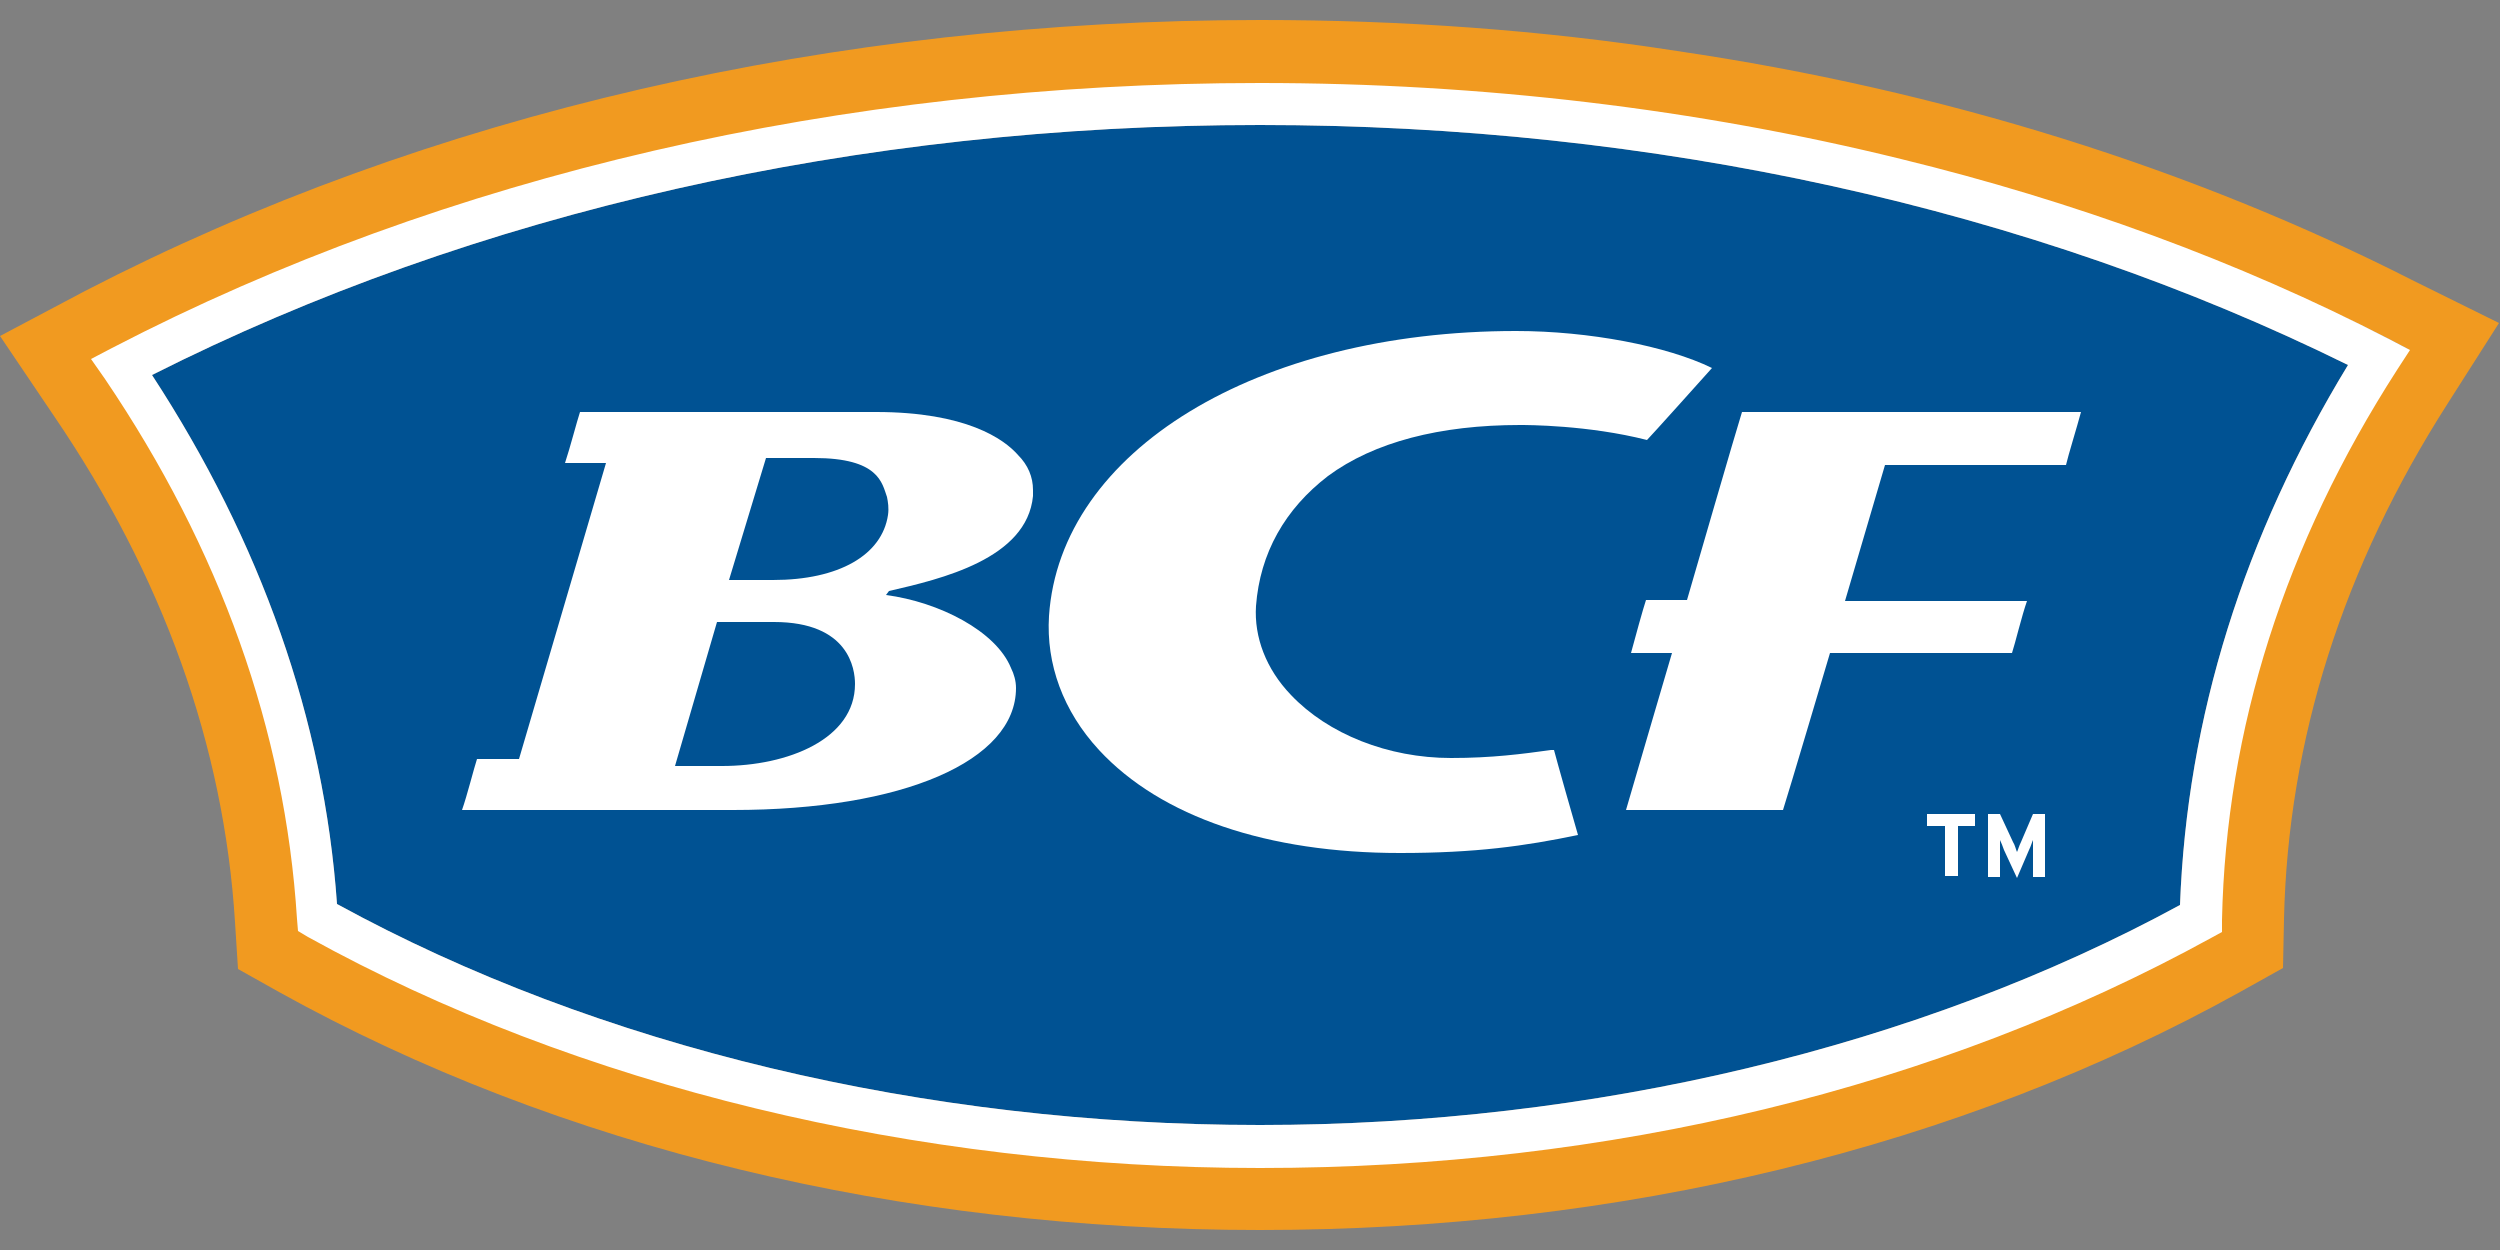
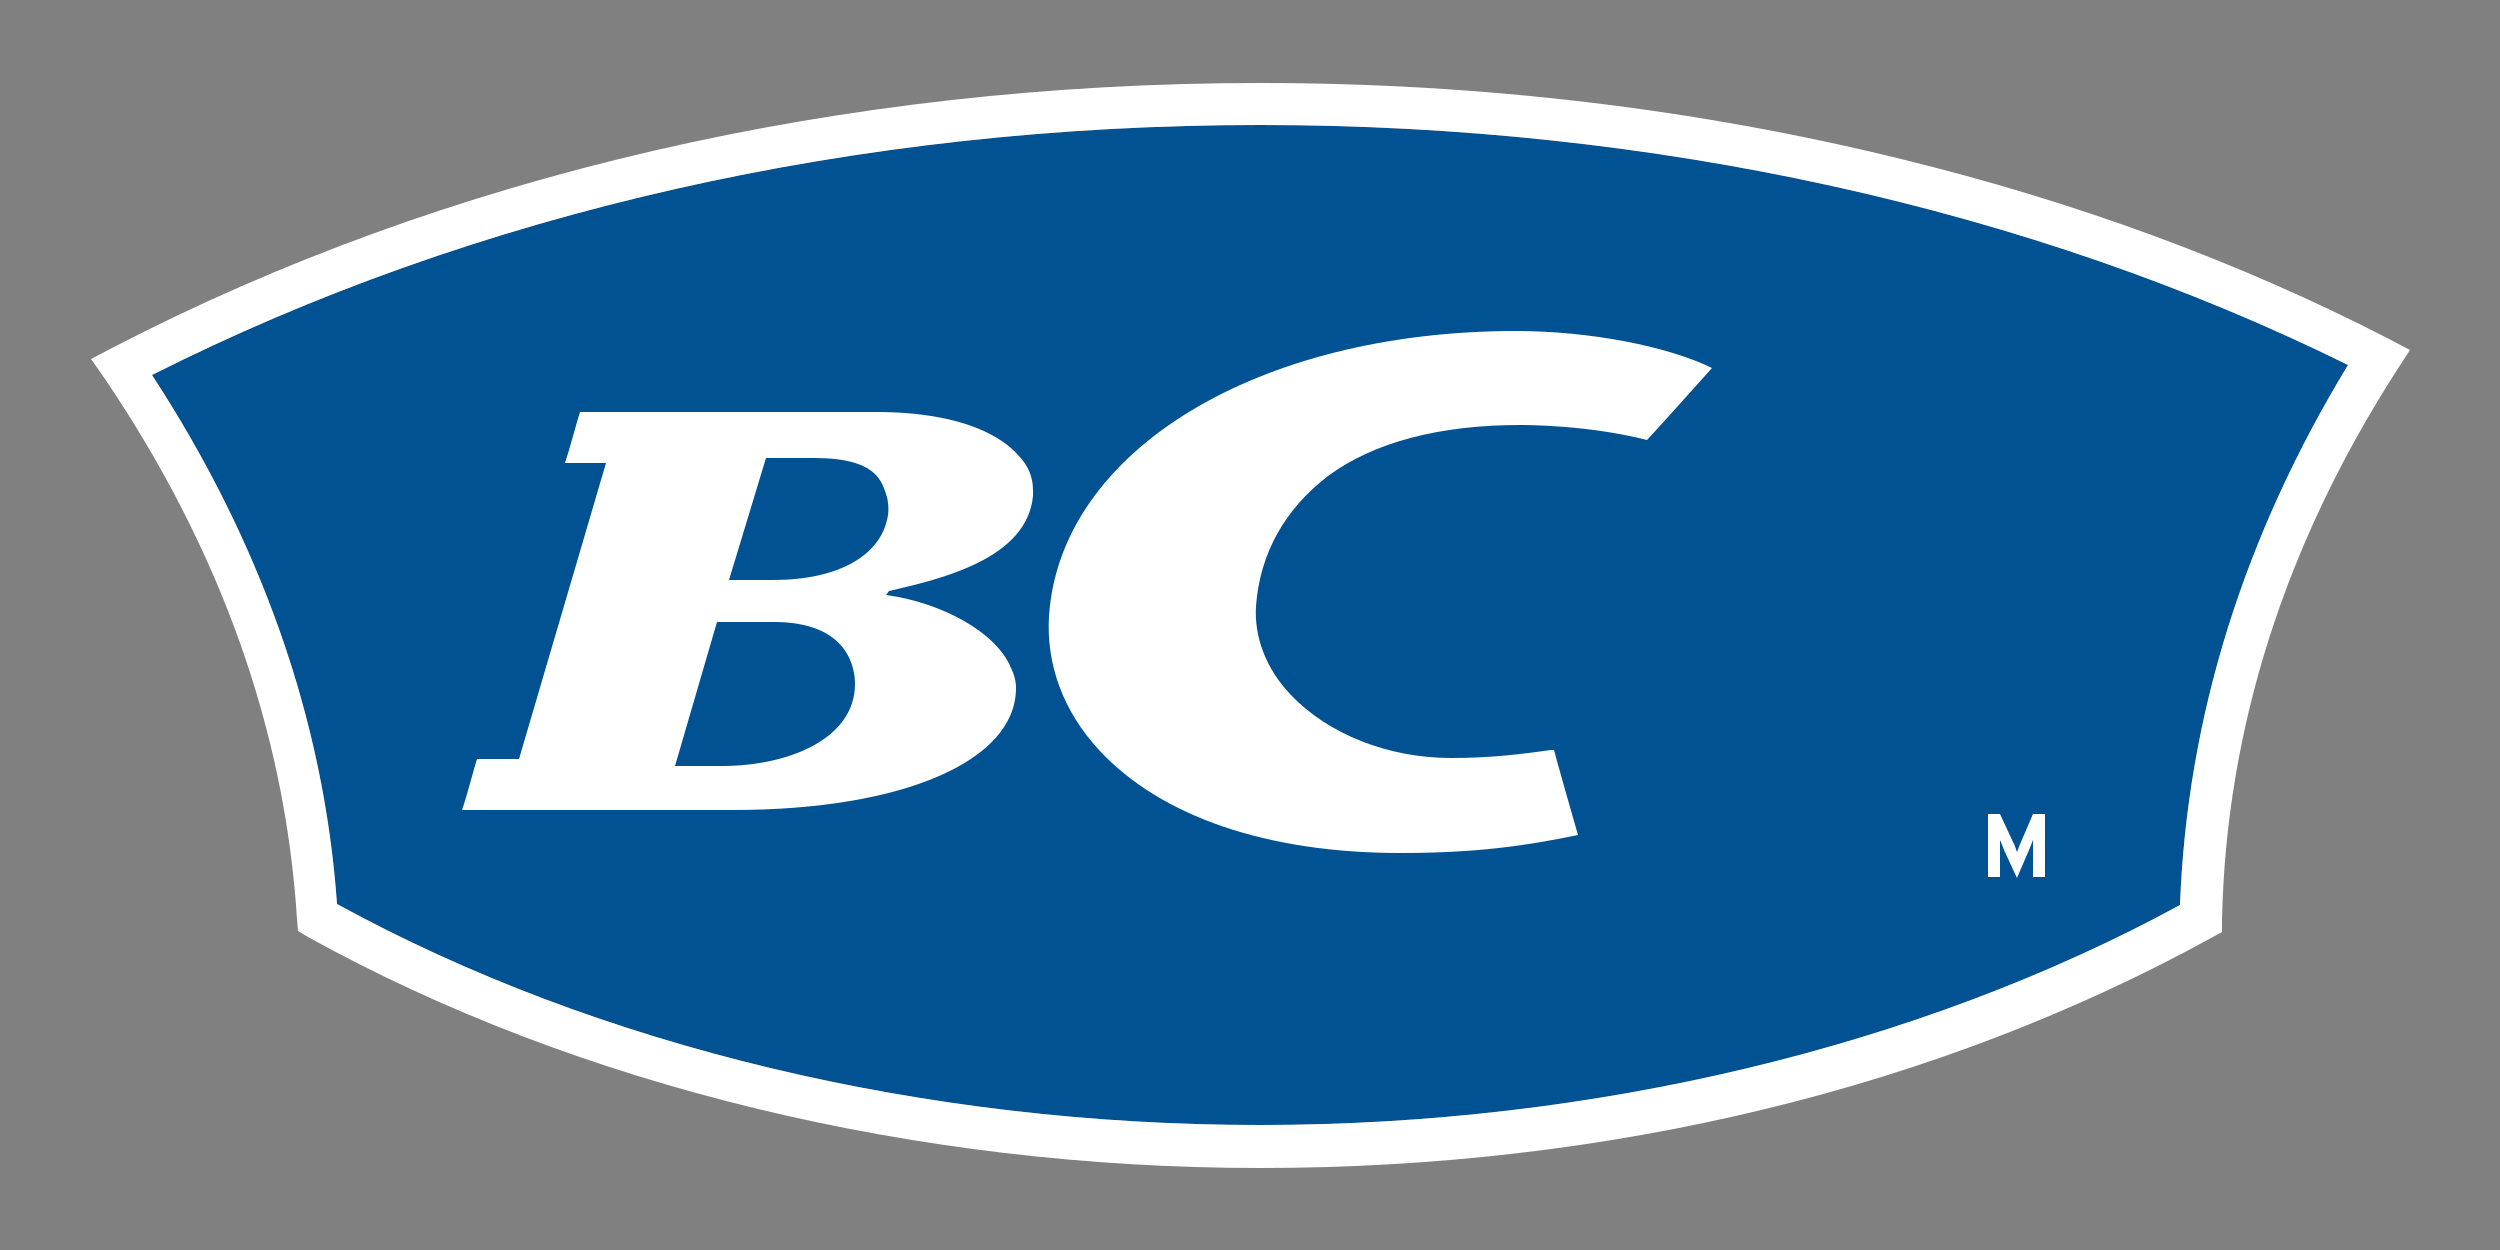
<svg xmlns="http://www.w3.org/2000/svg" version="1.1" id="Layer_1" x="0px" y="0px" viewBox="0 0 250 125" style="enable-background:new 0 0 250 125;" xml:space="preserve">
  <rect x="0" y="0" width="250" height="125" fill="#808080" stroke="none" />
  <style type="text/css">
	.st0{fill:#231F20;}
	.st1{fill:#005293;}
	.st2{fill:#FFFFFF;}
	.st3{fill:#F19A20;}
	.st4{fill:#235E39;}
	.st5{fill:#76BC43;}
	.st6{fill:#ED2127;}
	.st7{fill:#E52329;}
	.st8{fill:#ED2E86;}
	.st9{fill:#0066B2;}
	.st10{fill:#0BB3BC;}
	.st11{fill:#241F21;}
	.st12{fill:#1D1D1A;}
	.st13{fill:#CF2D35;}
	.st14{fill:#213161;}
	.st15{fill:#EB2227;}
	.st16{fill:#F04D50;}
	.st17{fill:#F199C1;}
	.st18{fill:#263B80;}
	.st19{fill:#FAE200;}
	.st20{fill:#00483A;}
	.st21{fill:#005CAB;}
	.st22{fill:#E31738;}
	.st23{fill:#130C0E;}
	.st24{fill:#E31937;}
	.st25{fill:#333333;}
	.st26{fill:#005941;}
	.st27{fill:#9FCC3B;}
	.st28{fill:#C0BFBF;}
	.st29{fill:#1782C2;}
	.st30{fill:#FFDD00;}
	.st31{fill:#03877A;}
	.st32{fill:#E53238;}
	.st33{fill:#3465B0;}
	.st34{fill:#F4AF1C;}
	.st35{fill:#85B841;}
	.st36{fill:#E31F26;}
	.st37{fill:#F7B5D2;}
	.st38{fill:#0082C7;}
	.st39{fill:#0079C1;}
	.st40{fill:#1266B2;}
	.st41{fill:#E33333;}
	.st42{fill:#FFF100;}
	.st43{fill:#005DA9;}
	.st44{fill:#ED3124;}
	.st45{fill:#E12827;}
	.st46{fill:#212121;}
	.st47{fill:#808082;}
	.st48{fill:#001446;}
	.st49{fill:#5BC4BF;}
	.st50{fill:#F05327;}
	.st51{fill:#00B060;}
	.st52{fill:#14141C;}
	.st53{fill:#56B5B0;}
	.st54{fill:#EC2127;}
	.st55{fill:#2CB24A;}
	.st56{fill:#F48120;}
	.st57{fill:#EB008B;}
	.st58{fill:#00ADEE;}
	.st59{fill:#FFD500;}
	.st60{fill:#EE373E;}
	.st61{fill:#002D5B;}
	.st62{fill:#152E1F;}
	.st63{fill:#A181BA;}
	.st64{fill:#95BDE4;}
	.st65{fill:#ED1C2E;}
	.st66{fill:#009D57;}
	.st67{fill:#FFDF1C;}
	.st68{fill:#00539F;}
	.st69{fill:#FFE500;}
	.st70{fill:#DA1D24;}
	.st71{fill:#4E4E4F;}
	.st72{fill:#DC2328;}
	.st73{fill:#D3242A;}
	.st74{fill:#4F504F;}
	.st75{fill:#ED1A3B;}
	.st76{fill:#0060A9;}
	.st77{fill:#E03A3E;}
	.st78{fill:#1A1617;}
	.st79{fill:#E11E25;}
	.st80{fill:#002D56;}
	.st81{fill:#00164E;}
	.st82{fill:#EB2843;}
	.st83{fill:#1B4689;}
	.st84{fill:#D92028;}
	.st85{fill:#FFEA60;}
	.st86{fill:#F6BDC9;}
	.st87{fill:#F26449;}
	.st88{fill:#6EC4E8;}
	.st89{fill:#025AA9;}
	.st90{fill:#FFF200;}
	.st91{fill:#6E6C55;}
	.st92{fill:#009FDA;}
	.st93{fill:#39B54A;}
	.st94{fill:#92278F;}
	.st95{fill:#0054A4;}
	.st96{fill:#EA1D26;}
	.st97{fill:#CD1D23;}
	.st98{fill:#25408E;}
	.st99{fill:#F05349;}
	.st100{fill:#58595B;}
	.st101{fill:#94BCB9;}
	.st102{fill:#C90A14;}
	.st103{fill:#0A1742;}
	.st104{fill:#AFAAA6;}
	.st105{fill:#5A504A;}
	.st106{fill:#D2CECD;}
	.st107{fill:#908984;}
	.st108{fill:#736A65;}
	.st109{fill:#35B558;}
	.st110{fill:#00502F;}
	.st111{fill:#5C5D61;}
	.st112{fill:#D61A21;}
	.st113{fill:#19262D;}
	.st114{fill:#ED1C24;}
	.st115{fill:#C8161E;}
	.st116{fill:#006645;}
	.st117{fill:#FF6600;}
	.st118{fill:#FF000D;}
	.st119{clip-path:url(#SVGID_00000018221696109799337390000009517871105993772190_);fill:#D80B8C;}
	.st120{clip-path:url(#SVGID_00000018221696109799337390000009517871105993772190_);fill:#842E62;}
	.st121{clip-path:url(#SVGID_00000116913974332653343940000018067191120249668541_);fill:#842E62;}
	.st122{clip-path:url(#SVGID_00000116913974332653343940000018067191120249668541_);fill:#F04E58;}
	.st123{clip-path:url(#SVGID_00000013157692598611627230000016741727839954738598_);fill:#F04E58;}
	.st124{clip-path:url(#SVGID_00000013157692598611627230000016741727839954738598_);fill:#F58220;}
	.st125{clip-path:url(#SVGID_00000083807811184723920810000000391459326850470809_);fill:#F58220;}
	.st126{clip-path:url(#SVGID_00000049182609755927600540000002637594725955960218_);fill:#F58220;}
	.st127{clip-path:url(#SVGID_00000049182609755927600540000002637594725955960218_);fill:#EE2D67;}
	.st128{clip-path:url(#SVGID_00000145036272047742295220000011123630063463993997_);fill:#EE2D67;}
	.st129{fill:#D80B8C;}
	.st130{clip-path:url(#SVGID_00000036950935978812108470000006668116669201401755_);fill:#5BCBF5;}
	.st131{clip-path:url(#SVGID_00000076581215499696012300000001159337421969774219_);fill:#5BCBF5;}
	.st132{clip-path:url(#SVGID_00000181782266746309718410000002592147224613211061_);fill:#5BCBF5;}
	.st133{clip-path:url(#SVGID_00000181782266746309718410000002592147224613211061_);fill:#00427A;}
	.st134{clip-path:url(#SVGID_00000003067349832857635480000003120381463773629875_);fill:#00427A;}
	.st135{clip-path:url(#SVGID_00000136384972712092888810000005446282403955467401_);}
	.st136{clip-path:url(#SVGID_00000136384972712092888810000005446282403955467401_);fill:#A6A6A6;}
	.st137{clip-path:url(#SVGID_00000136384972712092888810000005446282403955467401_);fill:#FFFFFF;}
	.st138{clip-path:url(#SVGID_00000052800113065948765400000000375412649349986748_);fill:#FFFFFF;}
	.st139{clip-path:url(#SVGID_00000125583211783415264580000011090602480824876177_);fill:#FFFFFF;}
	.st140{clip-path:url(#SVGID_00000058589396095164113840000006336910586525576373_);}
	.st141{clip-path:url(#SVGID_00000170974833804359707170000017709695684986725549_);}
	.st142{clip-path:url(#SVGID_00000054972217957091810270000014975953512573001917_);}
	.st143{clip-path:url(#SVGID_00000094608543415625062050000010517523682306465937_);}
	.st144{clip-path:url(#SVGID_00000044885121536308696390000006871737392545293495_);}
	.st145{clip-path:url(#SVGID_00000181064358245232511360000007764505446252004009_);}
	.st146{clip-path:url(#SVGID_00000054976331016320298000000011717398256417257600_);}
	.st147{clip-path:url(#SVGID_00000029021992799250367710000010303139817893872271_);}
	.st148{clip-path:url(#SVGID_00000181778415283791505940000015493935530046607280_);}
	.st149{clip-path:url(#SVGID_00000137810470349587816070000001345852469982058682_);}
	.st150{clip-path:url(#SVGID_00000042013887580067195390000015184132222560731052_);}
	.st151{clip-path:url(#SVGID_00000083088894384485416720000005072009896961272711_);}
	.st152{clip-path:url(#SVGID_00000032608776389288974740000012880229890997410701_);}
	.st153{clip-path:url(#SVGID_00000030483465106401162510000004599893999952864900_);}
	.st154{clip-path:url(#SVGID_00000005268462859591536060000018441837494760298645_);}
	.st155{clip-path:url(#SVGID_00000059991700200230276350000006551397582060936638_);}
	.st156{clip-path:url(#SVGID_00000179626111467520394300000016496860178797882520_);}
	.st157{clip-path:url(#SVGID_00000181071428889855169440000002378359388391708565_);}
	.st158{clip-path:url(#SVGID_00000034072229691939596870000016580700501848990614_);}
	.st159{clip-path:url(#SVGID_00000158001816556935169030000006856684814976993983_);}
	.st160{clip-path:url(#SVGID_00000172436730214942536490000001596025022709554086_);}
	.st161{clip-path:url(#SVGID_00000036237632826904478500000008873463842897084089_);}
	.st162{clip-path:url(#SVGID_00000017489855975002055980000016551660764935655072_);}
	.st163{clip-path:url(#SVGID_00000044140366381820677710000002206590399010861477_);}
	.st164{clip-path:url(#SVGID_00000130630644480802524290000001330890205810853002_);}
	.st165{clip-path:url(#SVGID_00000145035016654903694140000013247514568097430658_);}
	.st166{clip-path:url(#SVGID_00000039098887631684551900000015515754050475512248_);}
	.st167{clip-path:url(#SVGID_00000083784304539550622940000003176000184655249552_);fill:#404040;}
	.st168{clip-path:url(#SVGID_00000172407340963356061030000015038745416433095318_);}
	.st169{clip-path:url(#SVGID_00000040577356696008078480000001505340127721489066_);}
	.st170{clip-path:url(#SVGID_00000032646178457350625150000014189355330395550877_);}
	.st171{clip-path:url(#SVGID_00000085932019528215697360000013635685415411179165_);}
	.st172{clip-path:url(#SVGID_00000070083585965903347050000001886685567123864760_);}
	.st173{clip-path:url(#SVGID_00000026148523996244903190000015363588756473083815_);}
	.st174{clip-path:url(#SVGID_00000165195393044636779190000016510056254250946237_);}
	.st175{clip-path:url(#SVGID_00000169528096537538220090000006132800264717481372_);}
	.st176{clip-path:url(#SVGID_00000026131046078092887000000011181337055459317170_);}
	.st177{clip-path:url(#SVGID_00000046309414160132429810000014050476577630281865_);}
	.st178{clip-path:url(#SVGID_00000145776865688186011720000017991642830888257692_);}
	.st179{clip-path:url(#SVGID_00000047765277955728045870000016069896608159022498_);}
	.st180{fill:#ED2490;}
	.st181{fill:#CED663;}
	.st182{fill:#2469C8;}
</style>
  <g>
    <path class="st1" d="M218,90.5c-26.1,14.2-58.7,22-92,22c-33.5,0-66.2-7.8-92.3-22.1C32.4,72,26.1,54.2,15.2,37.5   c32.3-16.3,70.5-25,110.8-25c39.4,0,77,8.3,108.8,24C224.4,53.6,218.7,71.7,218,90.5" />
    <path class="st2" d="M155.1,75c-2.9,0.4-5.9,0.8-10,0.8c-6.3,0-12.3-2.4-16-6.3c-2.5-2.6-3.7-5.8-3.5-8.9c0.4-5.3,2.9-9.7,7.2-13   c4.6-3.4,11.2-5.1,19.2-5.1c0.7,0,6.8,0,12.7,1.5c0.4-0.4,5.7-6.3,6.5-7.2c-4.5-2.2-12.3-3.7-19.6-3.7c-25.9,0-45.6,12-46.7,28.5   c-0.3,4.8,1.4,9.5,5,13.4c6.2,6.7,16.9,10.3,30.1,10.3c7.6,0,12.5-0.7,17.8-1.8c-0.3-1-2.2-7.7-2.4-8.5C155.3,75,155.1,75,155.1,75   " />
    <path class="st2" d="M88.8,51.5C88.8,51.5,88.8,51.5,88.8,51.5c-0.6,4-4.9,6.5-11.5,6.5h-4.4l3.7-12.2h4.8c6.5,0,6.8,2.5,7.3,3.9   C88.8,50.2,88.9,50.8,88.8,51.5 M72.2,76.6h-4.7l4.2-14.4h0.7h5c7.5,0,8.1,4.7,8.1,6.2C85.5,73.9,78.8,76.6,72.2,76.6 M87.6,41.2   H58c-0.3,0.9-1,3.6-1.5,5.1h4.1l-8.7,29.6h-4.2c-0.3,0.9-1,3.7-1.5,5.1h27.1c17,0,28.3-4.9,28.3-12.2c0-0.7-0.2-1.4-0.5-2   c-1.5-3.7-7.2-6.6-12.5-7.3l0.3-0.4c5.2-1.2,13.8-3.2,14.4-9.5v0v-0.1V49c0-1.3-0.5-2.5-1.5-3.5C100.4,43.9,96.6,41.2,87.6,41.2" />
-     <path class="st2" d="M174.2,41.2c-0.4,1.2-5.5,18.8-5.5,18.8h-4.1c-0.3,0.9-1.1,3.8-1.5,5.3h4.1c0,0-4,13.6-4.6,15.7h15.7   c0.4-1.2,4.7-15.7,4.7-15.7h18.2c0.3-0.9,1-3.8,1.5-5.2h-18.2l4-13.6h18.1c0.2-0.9,1.1-3.8,1.5-5.3L174.2,41.2L174.2,41.2z" />
-     <polygon class="st2" points="192.7,81.4 192.7,82.6 194.5,82.6 194.5,87.6 195.8,87.6 195.8,82.6 197.5,82.6 197.5,81.4  " />
    <path class="st2" d="M202.1,84.2c-0.2,0.4-0.3,0.8-0.4,1c-0.1-0.2-0.2-0.7-0.4-1l-1.3-2.8h-1.2v6.3h1.2v-2.3v-1.4   c0.1,0.2,0.3,0.7,0.4,1l1.3,2.8l1.2-2.8c0.2-0.4,0.3-0.8,0.4-1v1.4v2.3h1.2v-6.3h-1.2L202.1,84.2z" />
-     <path class="st3" d="M239.5,36.9c-11.1,17.4-17,35.8-17.4,54.9l0,1.2l-1.1,0.6c-27.2,15-60,23-94.9,23c-34.5,0-68.3-8.2-95.1-23.1   L30,93l-0.1-1.2C28.7,73.1,22.3,54.9,10.7,38l-1.3-2l2.1-1.1C44.7,17.6,84.4,8.4,126.1,8.4c40.8,0,79.7,8.8,112.6,25.4l2.1,1.1   L239.5,36.9z M167.7,5.1C154.2,3,140.2,2,126.1,2C83.3,2,42.7,11.4,8.5,29.1L0,33.6l5.4,8c10.9,16,17,33,18.1,50.6l0.3,4.7l4.1,2.3   C56,114.8,90,123,126,123c36,0,69.9-8.2,98-23.8l4.3-2.4l0.1-4.9c0.4-17.9,5.9-35.2,16.4-51.6l5.1-8l-8.5-4.2   C219.2,16.8,194.2,9,167.7,5.1" />
    <path class="st2" d="M218,90.5c-26.1,14.2-58.7,22-92,22c-33.5,0-66.2-7.8-92.3-22.1C32.4,72,26.1,54.2,15.2,37.5   c32.3-16.3,70.5-25,110.8-25c39.4,0,77,8.3,108.8,24C224.4,53.6,218.7,71.7,218,90.5 M190.1,15.9c-20.3-5-41.9-7.6-64.1-7.6   c-41.8,0-81.5,9.2-114.8,26.5l-2.1,1.1l1.4,2c11.5,17,18,35.1,19.2,54l0.1,1.2l1,0.6c26.9,14.9,60.7,23.1,95.2,23.1   c35,0,67.8-8,95.1-23l1.1-0.6l0-1.2c0.4-19.1,6.3-37.6,17.5-55l1.3-2l-2.1-1.1C223.8,26.1,207.3,20.1,190.1,15.9" />
  </g>
</svg>